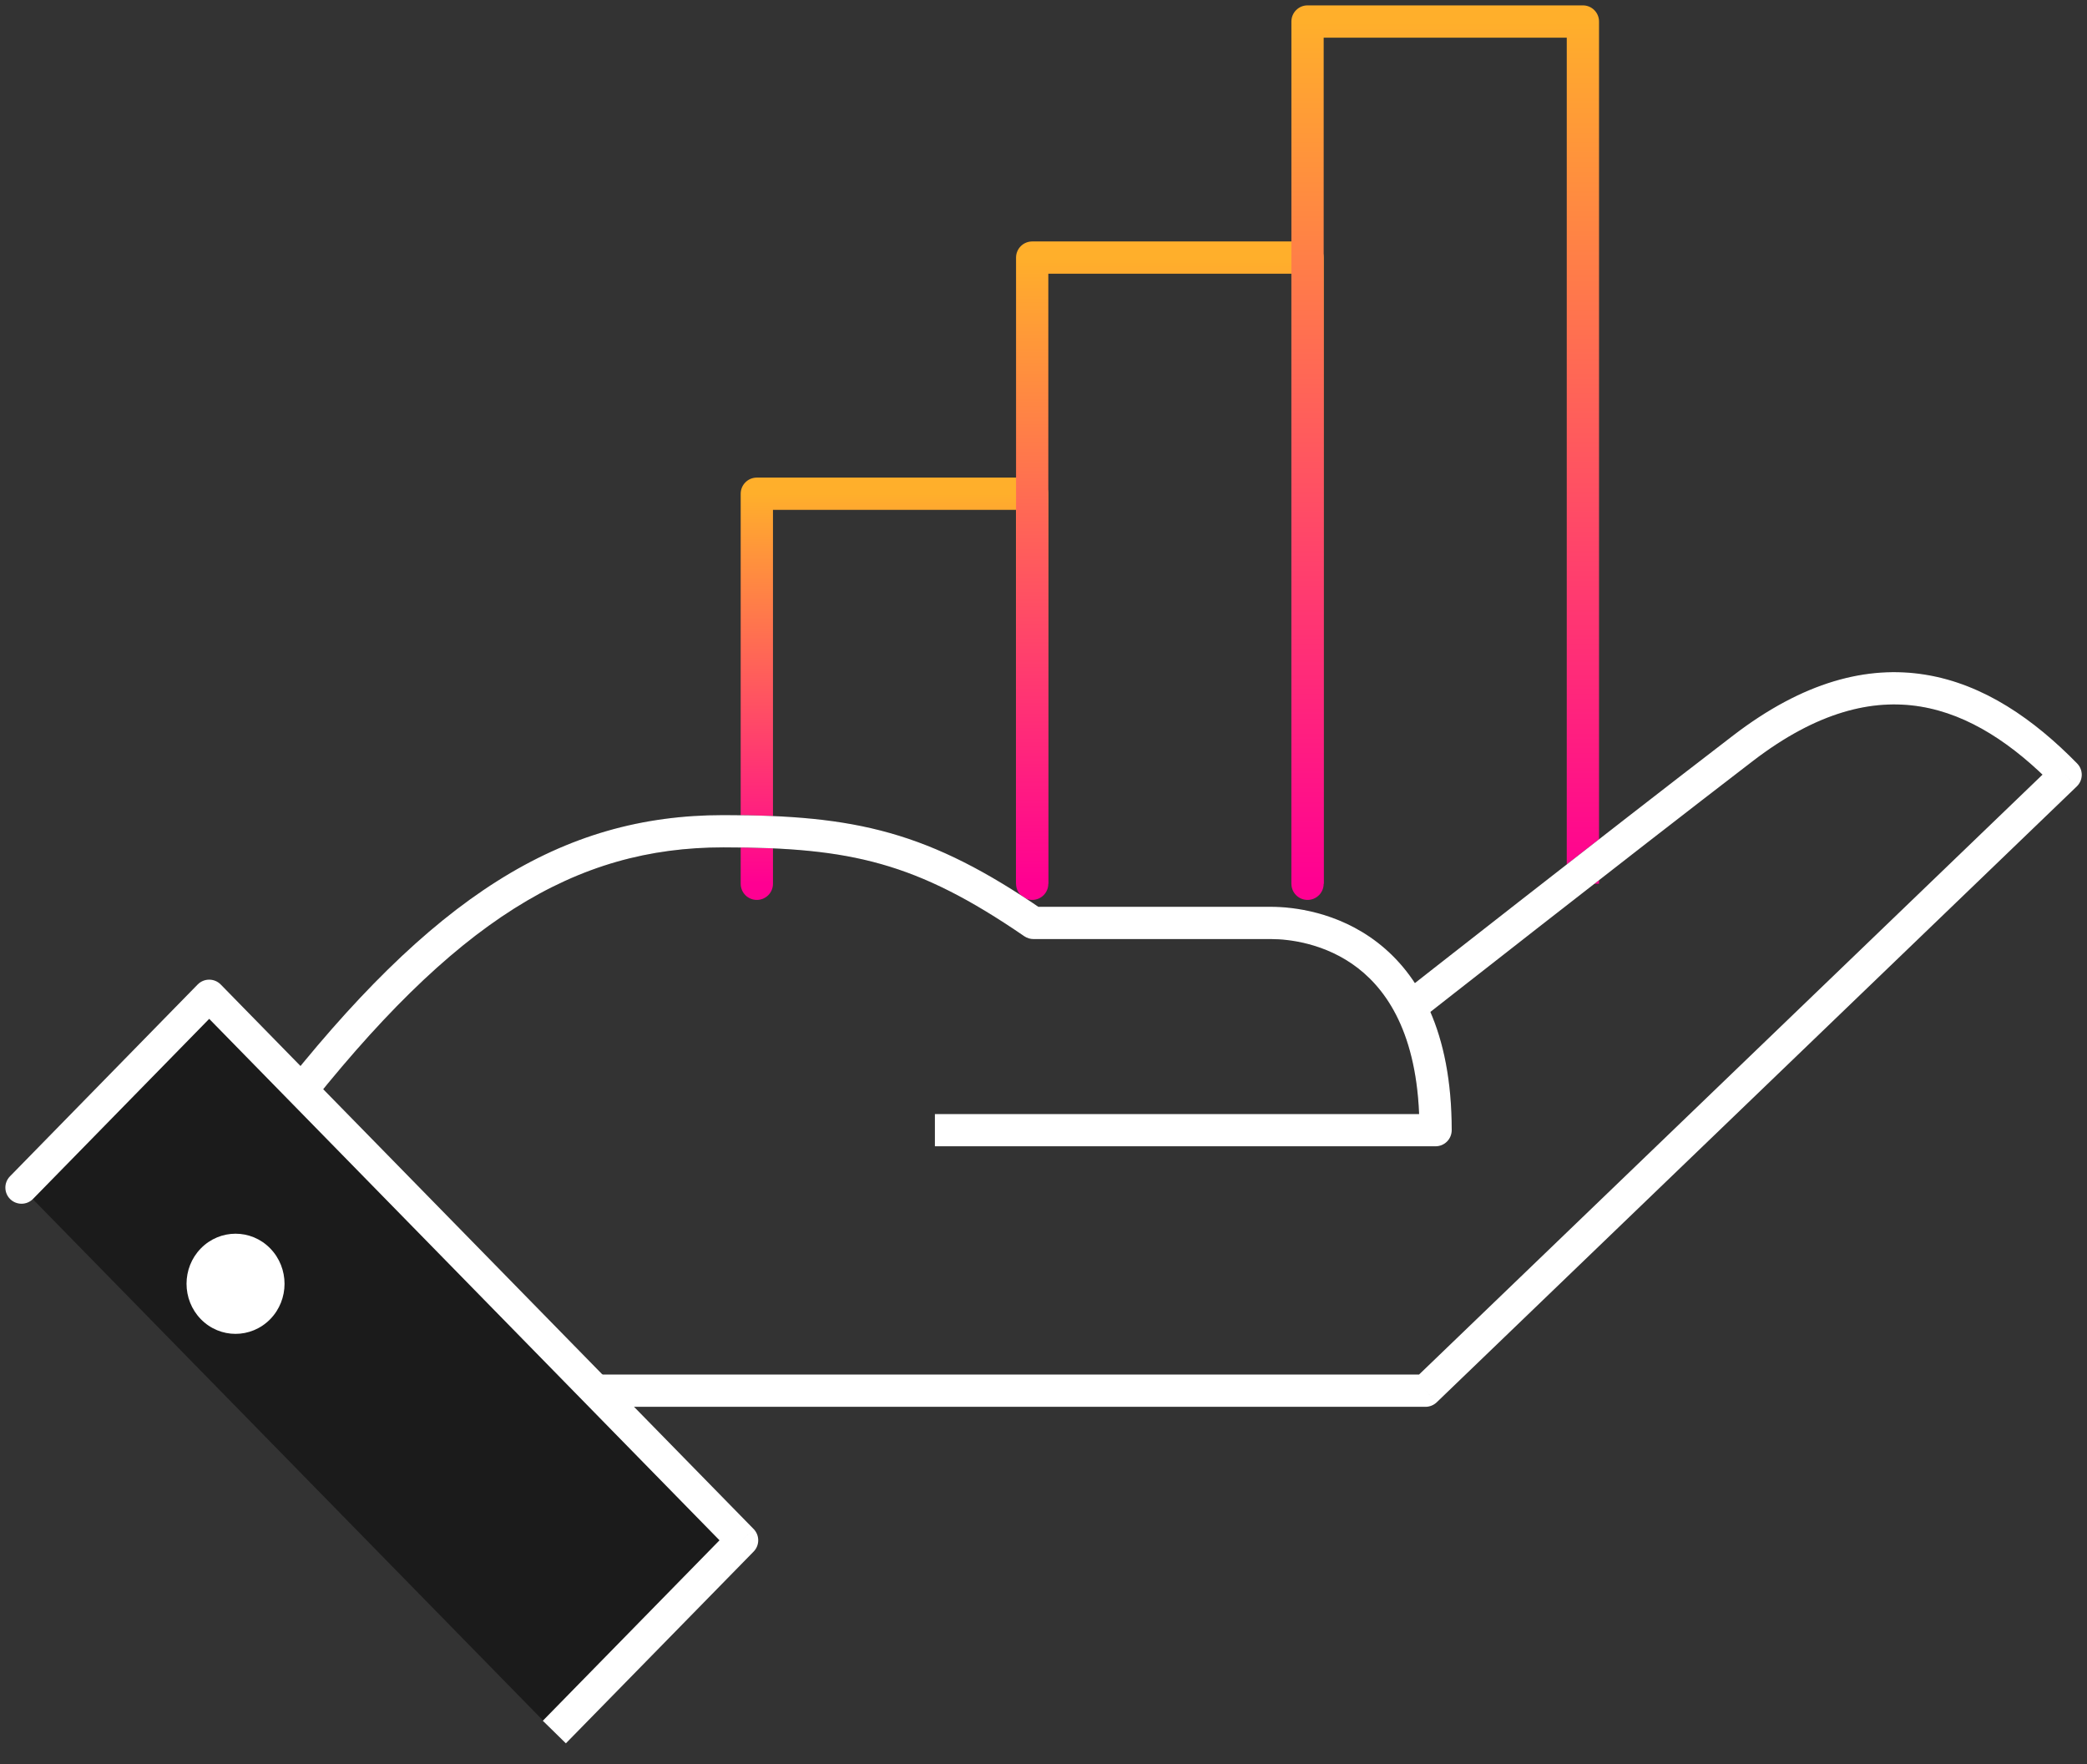
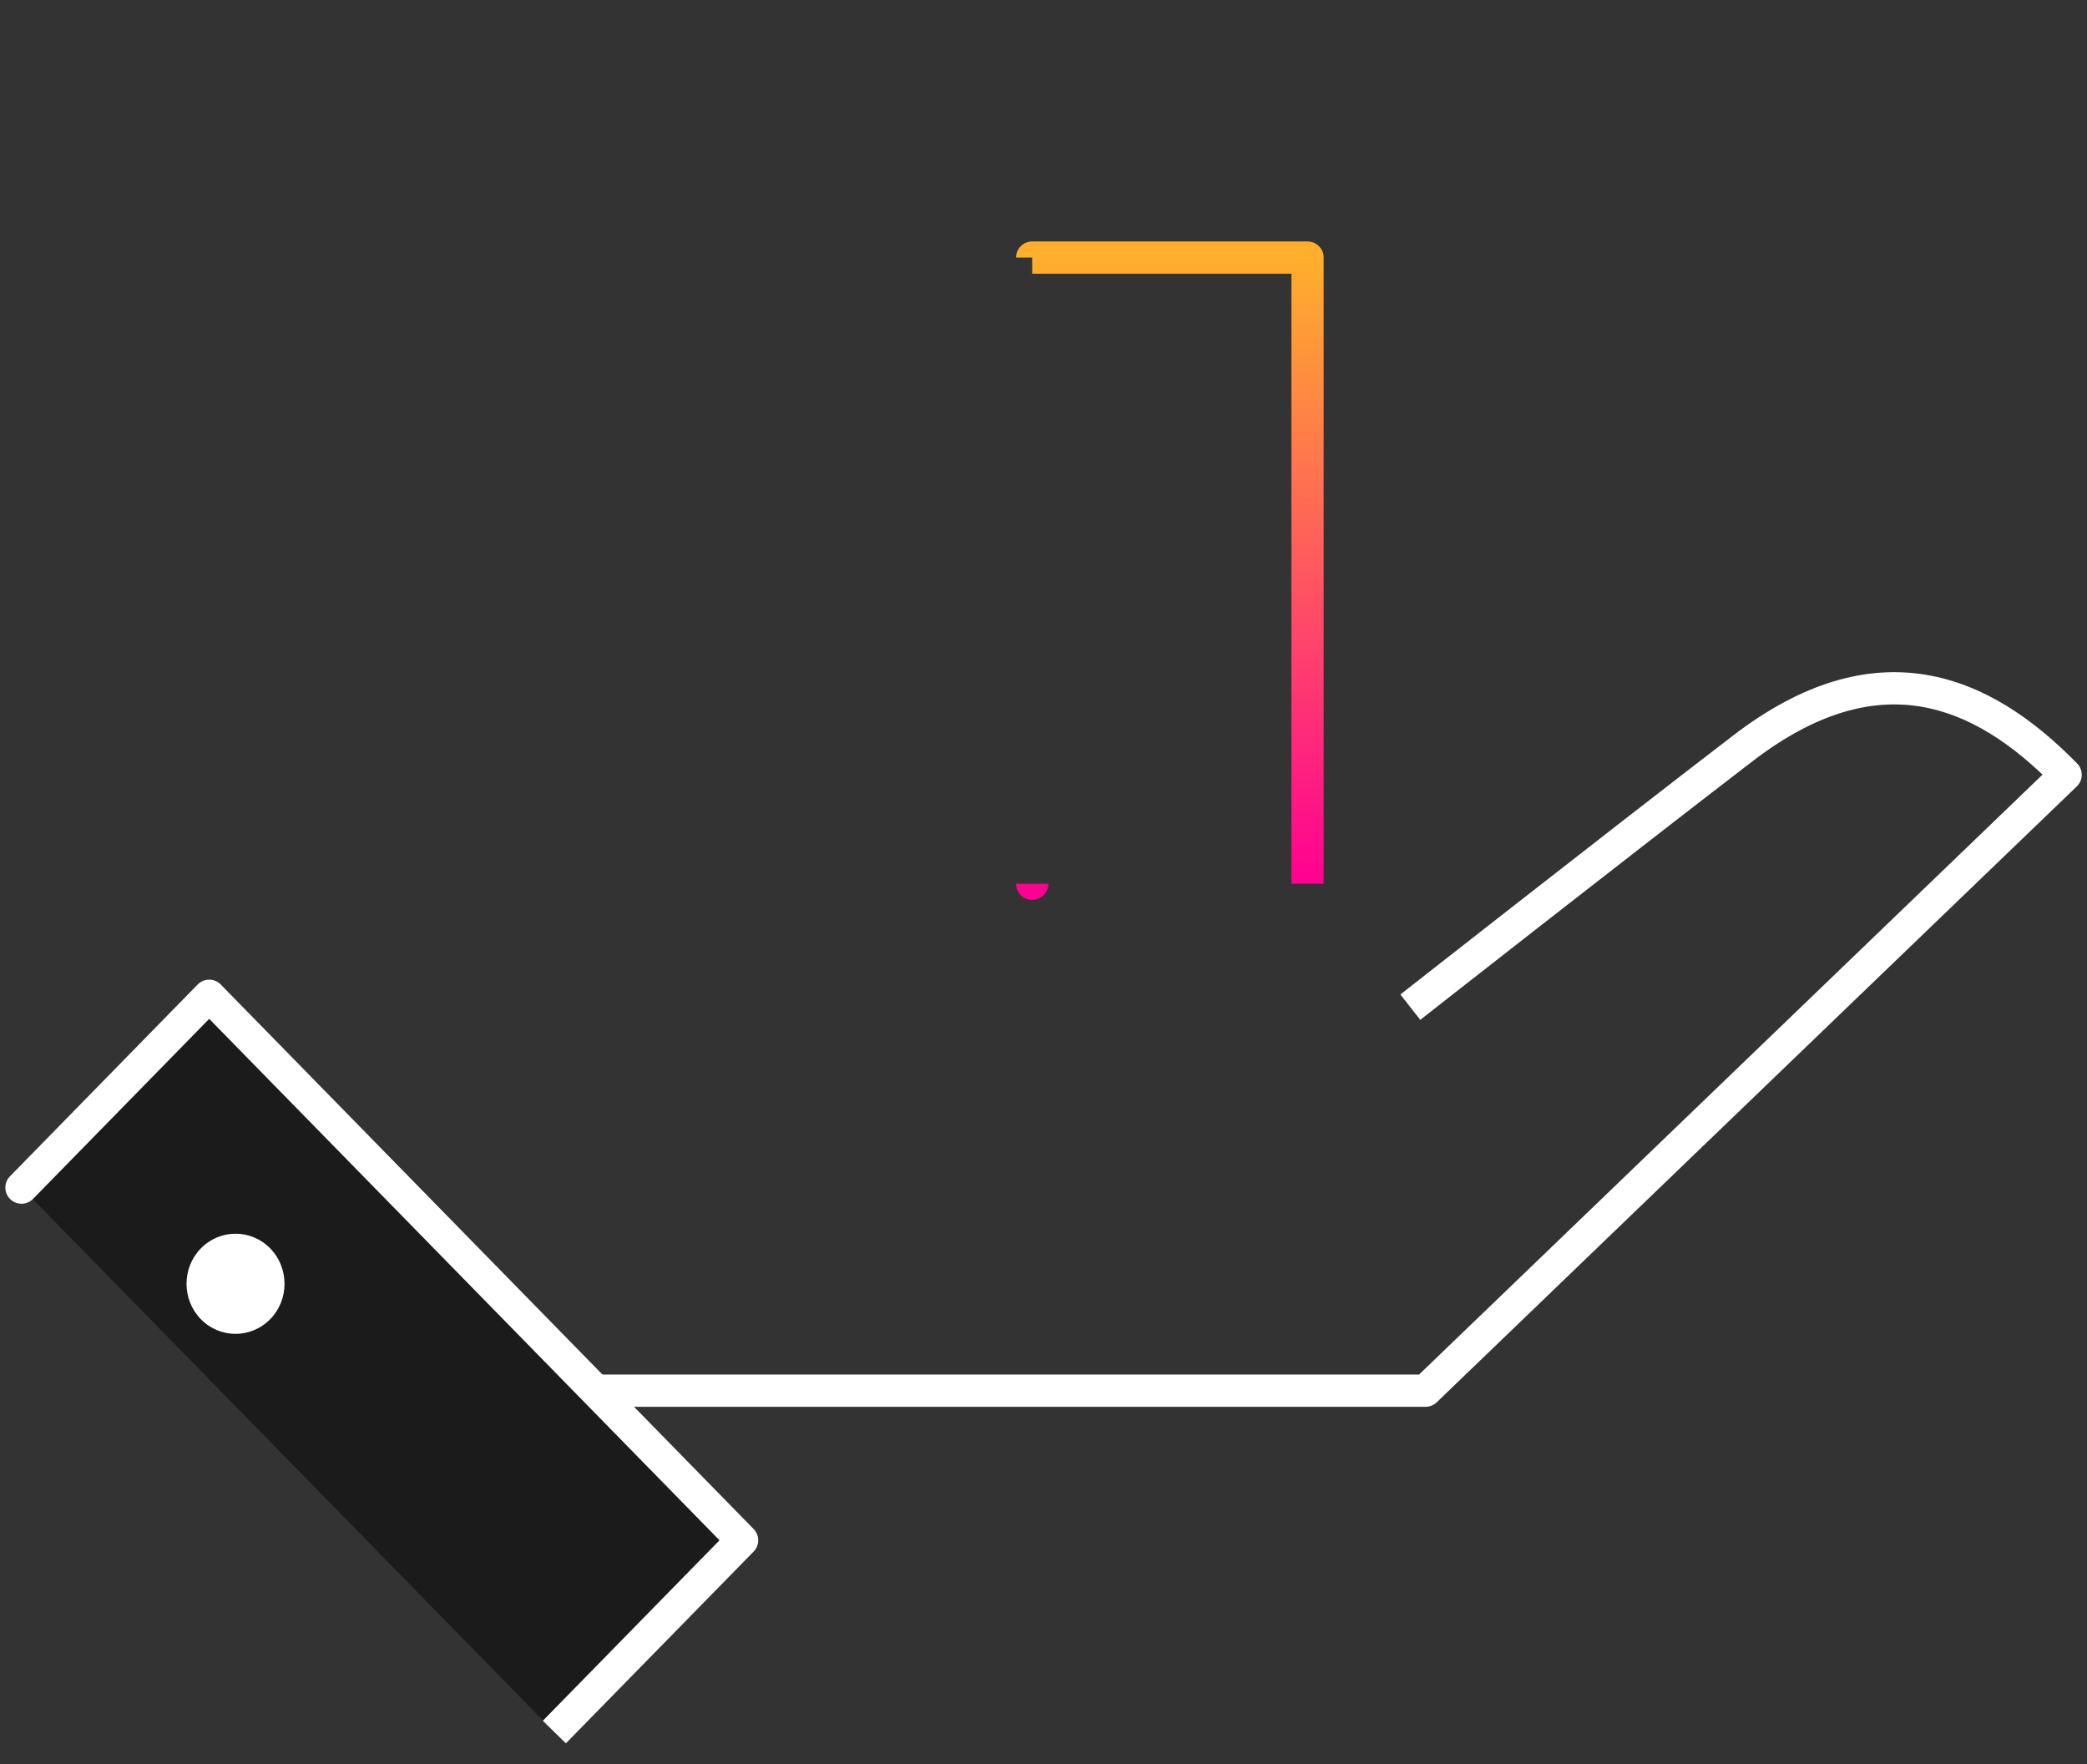
<svg xmlns="http://www.w3.org/2000/svg" width="97" height="82" viewBox="0 0 97 82" fill="none">
  <rect x="0" y="0" width="97" height="82" fill="#333333" stroke="none" />
-   <path d="M34.426 41.075C34.426 41.49 34.762 41.825 35.176 41.825C35.591 41.825 35.926 41.49 35.926 41.075H34.426ZM35.176 22.947V22.197C34.762 22.197 34.426 22.533 34.426 22.947H35.176ZM47.974 22.947H48.724C48.724 22.533 48.388 22.197 47.974 22.197V22.947ZM35.926 41.075V22.947H34.426V41.075H35.926ZM35.176 23.697H47.974V22.197H35.176V23.697ZM47.224 22.947V41.075H48.724V22.947H47.224Z" fill="url(#paint0_linear_21_360)" />
-   <path d="M47.224 41.075C47.224 41.49 47.56 41.825 47.974 41.825C48.388 41.825 48.724 41.49 48.724 41.075H47.224ZM47.974 11.972V11.222C47.56 11.222 47.224 11.558 47.224 11.972H47.974ZM60.772 11.972H61.522C61.522 11.558 61.186 11.222 60.772 11.222V11.972ZM48.724 41.075V11.972H47.224V41.075H48.724ZM47.974 12.722H60.772V11.222H47.974V12.722ZM60.022 11.972V41.075H61.522V11.972H60.022Z" fill="url(#paint1_linear_21_360)" />
-   <path d="M60.022 41.075C60.022 41.49 60.358 41.825 60.772 41.825C61.186 41.825 61.522 41.49 61.522 41.075H60.022ZM60.772 1V0.25C60.358 0.25 60.022 0.586 60.022 1L60.772 1ZM73.57 1H74.32C74.32 0.586 73.984 0.25 73.57 0.25V1ZM61.522 41.075V1H60.022V41.075H61.522ZM60.772 1.75H73.57V0.25H60.772V1.75ZM72.82 1V41.075H74.32V1H72.82Z" fill="url(#paint2_linear_21_360)" />
+   <path d="M47.224 41.075C47.224 41.49 47.56 41.825 47.974 41.825C48.388 41.825 48.724 41.49 48.724 41.075H47.224ZM47.974 11.972V11.222C47.56 11.222 47.224 11.558 47.224 11.972H47.974ZM60.772 11.972H61.522C61.522 11.558 61.186 11.222 60.772 11.222V11.972ZM48.724 41.075V11.972H47.224H48.724ZM47.974 12.722H60.772V11.222H47.974V12.722ZM60.022 11.972V41.075H61.522V11.972H60.022Z" fill="url(#paint1_linear_21_360)" />
  <path d="M81.011 34.776L80.555 34.181L80.555 34.181L81.011 34.776ZM96.007 36.008L96.527 36.549C96.671 36.41 96.754 36.219 96.757 36.02C96.76 35.819 96.683 35.627 96.543 35.484L96.007 36.008ZM66.257 64.634V65.384C66.451 65.384 66.637 65.308 66.777 65.174L66.257 64.634ZM27.69 63.884C27.276 63.884 26.94 64.219 26.94 64.634C26.94 65.048 27.276 65.384 27.69 65.384V63.884ZM65.548 46.81C66.012 47.4 66.012 47.4 66.012 47.4C66.012 47.4 66.012 47.4 66.012 47.4C66.012 47.4 66.013 47.399 66.013 47.399C66.014 47.398 66.016 47.397 66.019 47.395C66.023 47.391 66.03 47.386 66.039 47.379C66.057 47.364 66.084 47.343 66.12 47.315C66.191 47.259 66.296 47.177 66.432 47.07C66.704 46.857 67.1 46.547 67.592 46.161C68.578 45.388 69.954 44.311 71.516 43.092C74.639 40.653 78.503 37.646 81.468 35.371L80.555 34.181C77.584 36.46 73.716 39.47 70.593 41.91C69.03 43.13 67.653 44.207 66.667 44.98C66.174 45.366 65.779 45.676 65.507 45.89C65.37 45.996 65.265 46.079 65.194 46.135C65.158 46.163 65.131 46.184 65.113 46.199C65.104 46.206 65.097 46.211 65.092 46.215C65.09 46.217 65.088 46.218 65.087 46.219C65.086 46.219 65.086 46.22 65.086 46.22C65.086 46.22 65.085 46.22 65.085 46.22C65.085 46.22 65.085 46.22 65.548 46.81ZM81.468 35.371C84.467 33.07 87.035 32.474 89.263 32.84C91.52 33.211 93.571 34.591 95.471 36.533L96.543 35.484C94.536 33.433 92.21 31.804 89.506 31.36C86.773 30.91 83.796 31.694 80.555 34.181L81.468 35.371ZM95.487 35.468L65.737 64.093L66.777 65.174L96.527 36.549L95.487 35.468ZM66.257 63.884H27.69V65.384H66.257V63.884Z" fill="#1B1B1B" />
-   <path d="M12.711 51.114C12.456 51.441 12.514 51.912 12.841 52.167C13.167 52.422 13.639 52.364 13.893 52.037L12.711 51.114ZM48.032 42.895L47.608 43.514C47.733 43.599 47.881 43.645 48.032 43.645V42.895ZM66.723 52.526V53.276C67.138 53.276 67.473 52.94 67.473 52.526H66.723ZM13.893 52.037C21.144 42.742 26.748 39.383 33.625 39.383V37.883C26.07 37.883 20.079 41.668 12.711 51.114L13.893 52.037ZM33.625 39.383C36.619 39.383 38.852 39.565 40.957 40.161C43.057 40.755 45.074 41.775 47.608 43.514L48.456 42.277C45.84 40.482 43.673 39.371 41.366 38.718C39.065 38.066 36.67 37.883 33.625 37.883V39.383ZM48.032 43.645H59.085V42.145H48.032V43.645ZM59.085 43.645C59.887 43.645 61.607 43.831 63.112 44.994C64.579 46.129 65.973 48.295 65.973 52.526H67.473C67.473 47.931 65.937 45.282 64.029 43.808C62.159 42.362 60.06 42.145 59.085 42.145V43.645ZM66.723 51.776H43.452V53.276H66.723V51.776Z" fill="#1B1B1B" />
  <path d="M81.011 34.776L80.555 34.181L80.555 34.181L81.011 34.776ZM96.007 36.008L96.527 36.549C96.671 36.41 96.754 36.219 96.757 36.02C96.76 35.819 96.683 35.627 96.543 35.484L96.007 36.008ZM66.257 64.634V65.384C66.451 65.384 66.637 65.308 66.777 65.174L66.257 64.634ZM27.69 63.884C27.276 63.884 26.94 64.219 26.94 64.634C26.94 65.048 27.276 65.384 27.69 65.384V63.884ZM65.548 46.81C66.012 47.4 66.012 47.4 66.012 47.4C66.012 47.4 66.012 47.4 66.012 47.4C66.012 47.4 66.013 47.399 66.013 47.399C66.014 47.398 66.016 47.397 66.019 47.395C66.023 47.391 66.03 47.386 66.039 47.379C66.057 47.364 66.084 47.343 66.12 47.315C66.191 47.259 66.296 47.177 66.432 47.07C66.704 46.857 67.1 46.547 67.592 46.161C68.578 45.388 69.954 44.311 71.516 43.092C74.639 40.653 78.503 37.646 81.468 35.371L80.555 34.181C77.584 36.46 73.716 39.47 70.593 41.91C69.03 43.13 67.653 44.207 66.667 44.98C66.174 45.366 65.779 45.676 65.507 45.89C65.37 45.996 65.265 46.079 65.194 46.135C65.158 46.163 65.131 46.184 65.113 46.199C65.104 46.206 65.097 46.211 65.092 46.215C65.09 46.217 65.088 46.218 65.087 46.219C65.086 46.219 65.086 46.22 65.086 46.22C65.086 46.22 65.085 46.22 65.085 46.22C65.085 46.22 65.085 46.22 65.548 46.81ZM81.468 35.371C84.467 33.07 87.035 32.474 89.263 32.84C91.52 33.211 93.571 34.591 95.471 36.533L96.543 35.484C94.536 33.433 92.21 31.804 89.506 31.36C86.773 30.91 83.796 31.694 80.555 34.181L81.468 35.371ZM95.487 35.468L65.737 64.093L66.777 65.174L96.527 36.549L95.487 35.468ZM66.257 63.884H27.69V65.384H66.257V63.884Z" fill="white" />
-   <path d="M12.711 51.114C12.456 51.441 12.514 51.912 12.841 52.167C13.167 52.422 13.639 52.364 13.893 52.037L12.711 51.114ZM48.032 42.895L47.608 43.514C47.733 43.599 47.881 43.645 48.032 43.645V42.895ZM66.723 52.526V53.276C67.138 53.276 67.473 52.94 67.473 52.526H66.723ZM13.893 52.037C21.144 42.742 26.748 39.383 33.625 39.383V37.883C26.07 37.883 20.079 41.668 12.711 51.114L13.893 52.037ZM33.625 39.383C36.619 39.383 38.852 39.565 40.957 40.161C43.057 40.755 45.074 41.775 47.608 43.514L48.456 42.277C45.84 40.482 43.673 39.371 41.366 38.718C39.065 38.066 36.67 37.883 33.625 37.883V39.383ZM48.032 43.645H59.085V42.145H48.032V43.645ZM59.085 43.645C59.887 43.645 61.607 43.831 63.112 44.994C64.579 46.129 65.973 48.295 65.973 52.526H67.473C67.473 47.931 65.937 45.282 64.029 43.808C62.159 42.362 60.06 42.145 59.085 42.145V43.645ZM66.723 51.776H43.452V53.276H66.723V51.776Z" fill="white" />
  <path d="M1 55.196L9.723 46.281L34.491 71.588L25.765 80.5" fill="#1B1B1B" />
  <path d="M0.464 54.671C0.174 54.967 0.179 55.442 0.475 55.732C0.772 56.021 1.246 56.016 1.536 55.72L0.464 54.671ZM9.723 46.281L10.259 45.756C10.118 45.612 9.924 45.531 9.723 45.531C9.521 45.531 9.328 45.612 9.187 45.756L9.723 46.281ZM34.491 71.588L35.027 72.112C35.312 71.821 35.312 71.355 35.027 71.063L34.491 71.588ZM1.536 55.72L10.259 46.805L9.187 45.756L0.464 54.671L1.536 55.72ZM9.187 46.805L33.955 72.112L35.027 71.063L10.259 45.756L9.187 46.805ZM33.955 71.063L25.229 79.975L26.301 81.024L35.027 72.112L33.955 71.063Z" fill="white" />
  <path d="M9.336 58.02C8.448 58.928 8.448 60.401 9.336 61.312C10.225 62.22 11.667 62.22 12.558 61.312C13.447 60.404 13.447 58.931 12.558 58.02C11.67 57.111 10.228 57.111 9.336 58.02Z" fill="white" />
  <defs>
    <linearGradient id="paint0_linear_21_360" x1="41.575" y1="22.947" x2="41.575" y2="41.075" gradientUnits="userSpaceOnUse">
      <stop stop-color="#FFAF2B" />
      <stop offset="1" stop-color="#FF0092" />
    </linearGradient>
    <linearGradient id="paint1_linear_21_360" x1="54.373" y1="11.972" x2="54.373" y2="41.075" gradientUnits="userSpaceOnUse">
      <stop stop-color="#FFAF2B" />
      <stop offset="1" stop-color="#FF0092" />
    </linearGradient>
    <linearGradient id="paint2_linear_21_360" x1="67.171" y1="1" x2="67.171" y2="41.075" gradientUnits="userSpaceOnUse">
      <stop stop-color="#FFAF2B" />
      <stop offset="1" stop-color="#FF0092" />
    </linearGradient>
  </defs>
</svg>